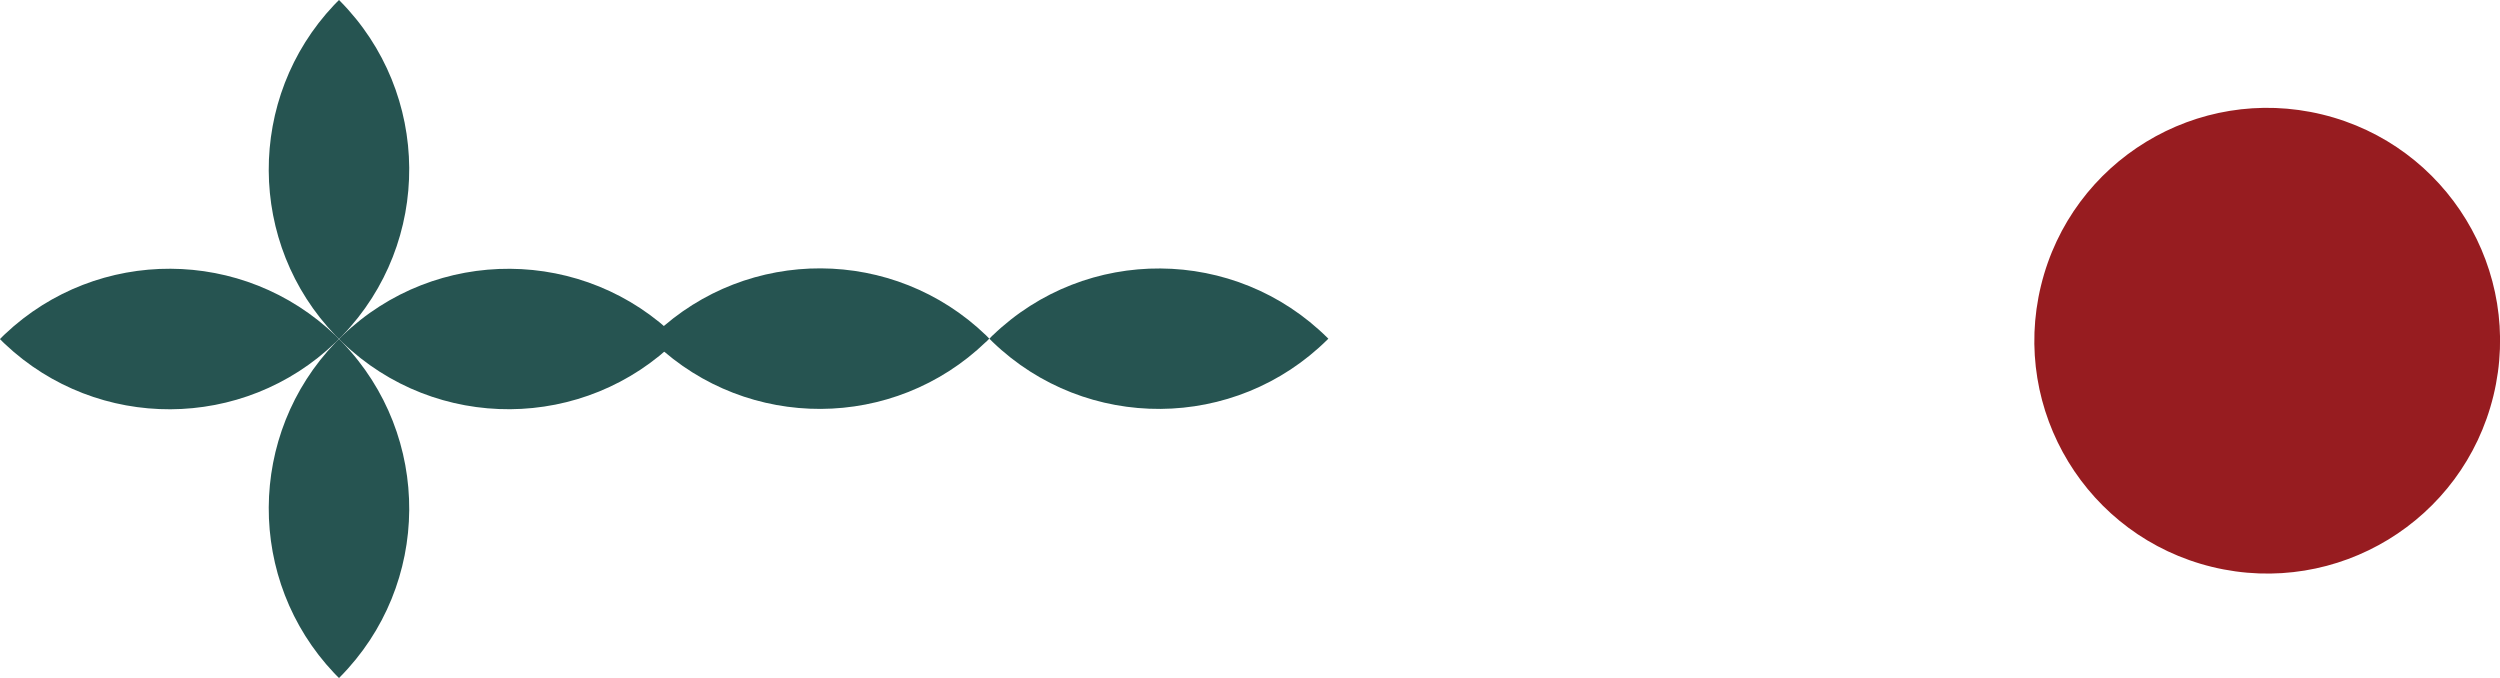
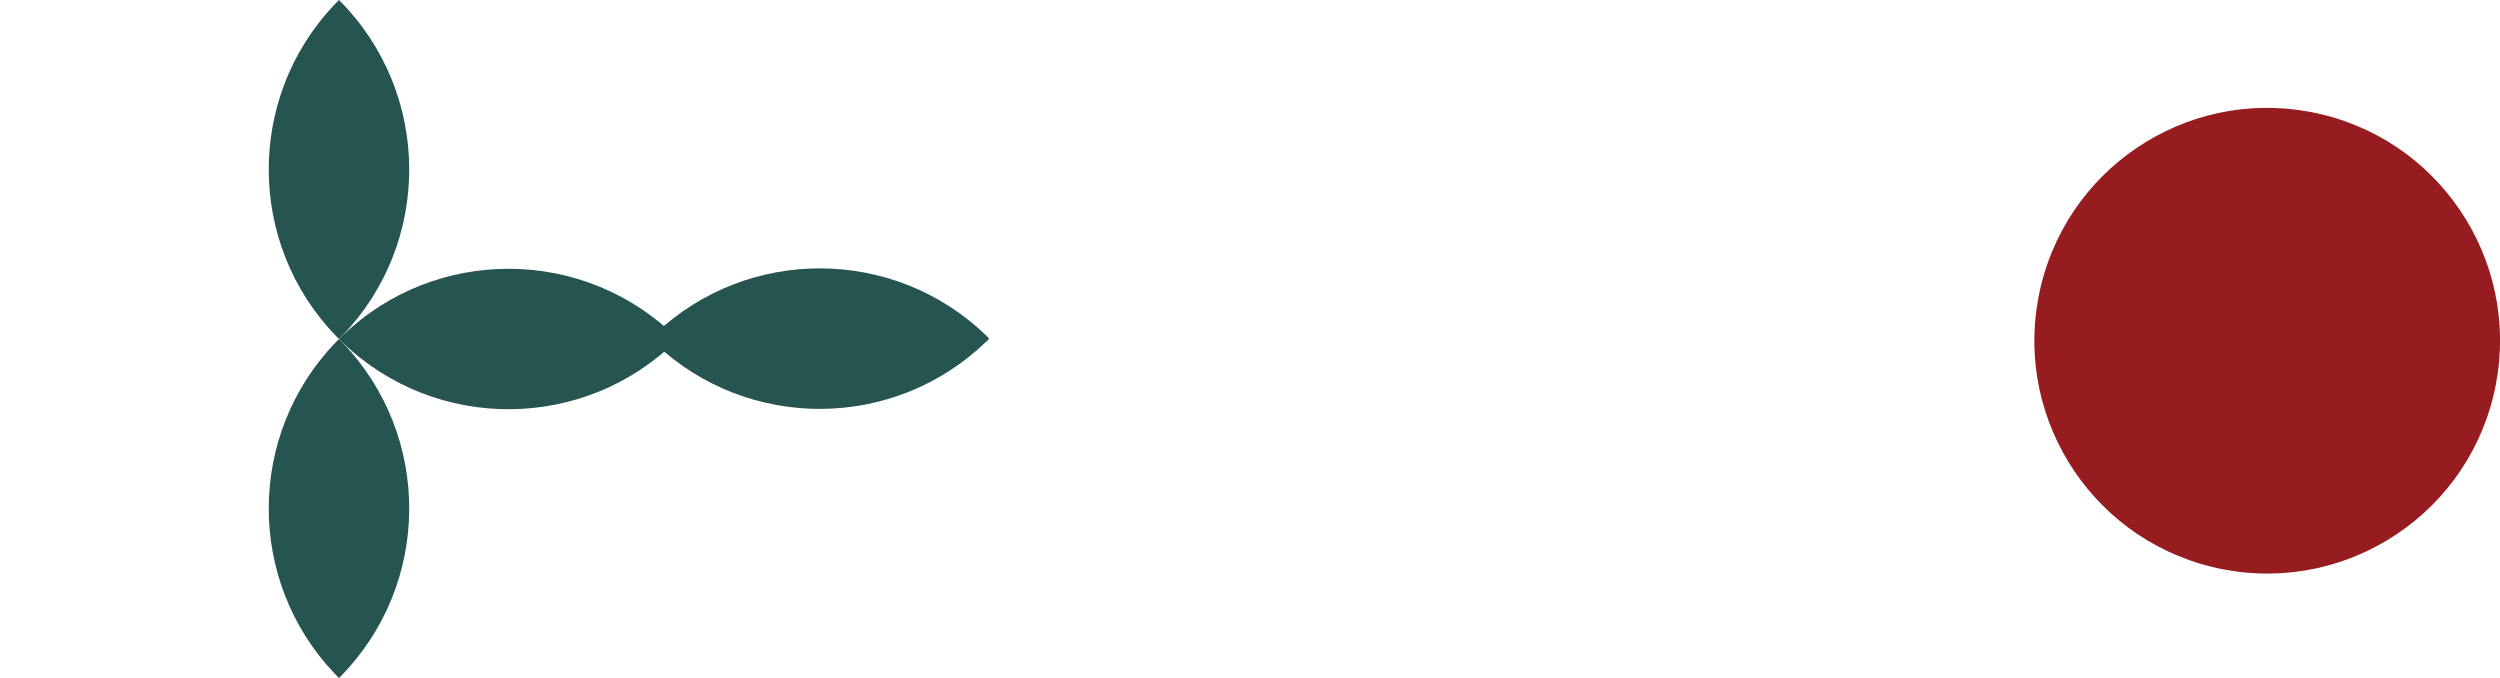
<svg xmlns="http://www.w3.org/2000/svg" id="Layer_2" data-name="Layer 2" viewBox="0 0 400.95 108.74">
  <defs>
    <style>
      .cls-1 {
        fill: #265451;
      }

      .cls-2 {
        fill: #971c20;
      }
    </style>
  </defs>
  <g id="Layer_1-2" data-name="Layer 1">
    <g>
      <circle class="cls-2" cx="363.61" cy="54.64" r="37.34" transform="translate(224.59 395.04) rotate(-76.33)" />
      <g>
-         <path class="cls-1" d="M54.9,54.89c-.18-.16-.36-.34-.53-.51-.18,.18-.35,.35-.53,.52-14.23,14.78-14.32,38.15-.26,53.04,.11,.12,.22,.23,.33,.34l.46,.46,.11-.11c14.73-14.85,14.87-38.71,.41-53.73Z" />
-         <path class="cls-1" d="M53.84,54.9c.17-.18,.34-.35,.52-.53-.18-.18-.35-.35-.52-.53-14.79-14.23-38.15-14.32-53.04-.26-.11,.11-.23,.22-.34,.33l-.47,.47,.46,.46c.11,.11,.23,.22,.34,.33,14.89,14.05,38.25,13.96,53.03-.27Z" />
+         <path class="cls-1" d="M54.9,54.89c-.18-.16-.36-.34-.53-.51-.18,.18-.35,.35-.53,.52-14.23,14.78-14.32,38.15-.26,53.04,.11,.12,.22,.23,.33,.34l.46,.46,.11-.11c14.73-14.85,14.87-38.71,.41-53.73" />
        <path class="cls-1" d="M54.89,53.84c-.16,.18-.34,.35-.51,.53,.17,.17,.35,.35,.52,.52,15.01,14.46,38.88,14.32,53.73-.41l.11-.11-.11-.11c-14.85-14.73-38.72-14.87-53.73-.41Z" />
        <path class="cls-1" d="M53.84,53.84c.18,.17,.35,.34,.53,.52,.17-.17,.35-.35,.52-.52,14.46-15.01,14.32-38.88-.41-53.73l-.11-.11-.47,.47c-.11,.11-.22,.22-.33,.34-14.05,14.89-13.96,38.25,.27,53.03Z" />
      </g>
      <g>
        <path class="cls-1" d="M158.14,54.84c.17-.18,.34-.35,.52-.53-.18-.18-.35-.35-.52-.53-14.79-14.23-38.15-14.32-53.04-.26-.11,.11-.23,.22-.34,.33l-.47,.47,.46,.46c.11,.11,.23,.22,.34,.33,14.89,14.05,38.25,13.96,53.03-.27Z" />
-         <path class="cls-1" d="M159.19,53.79c-.16,.18-.34,.35-.51,.53,.17,.17,.35,.35,.52,.52,15.01,14.46,38.88,14.32,53.73-.41l.11-.11-.11-.11c-14.85-14.73-38.72-14.87-53.73-.41Z" />
      </g>
    </g>
  </g>
</svg>